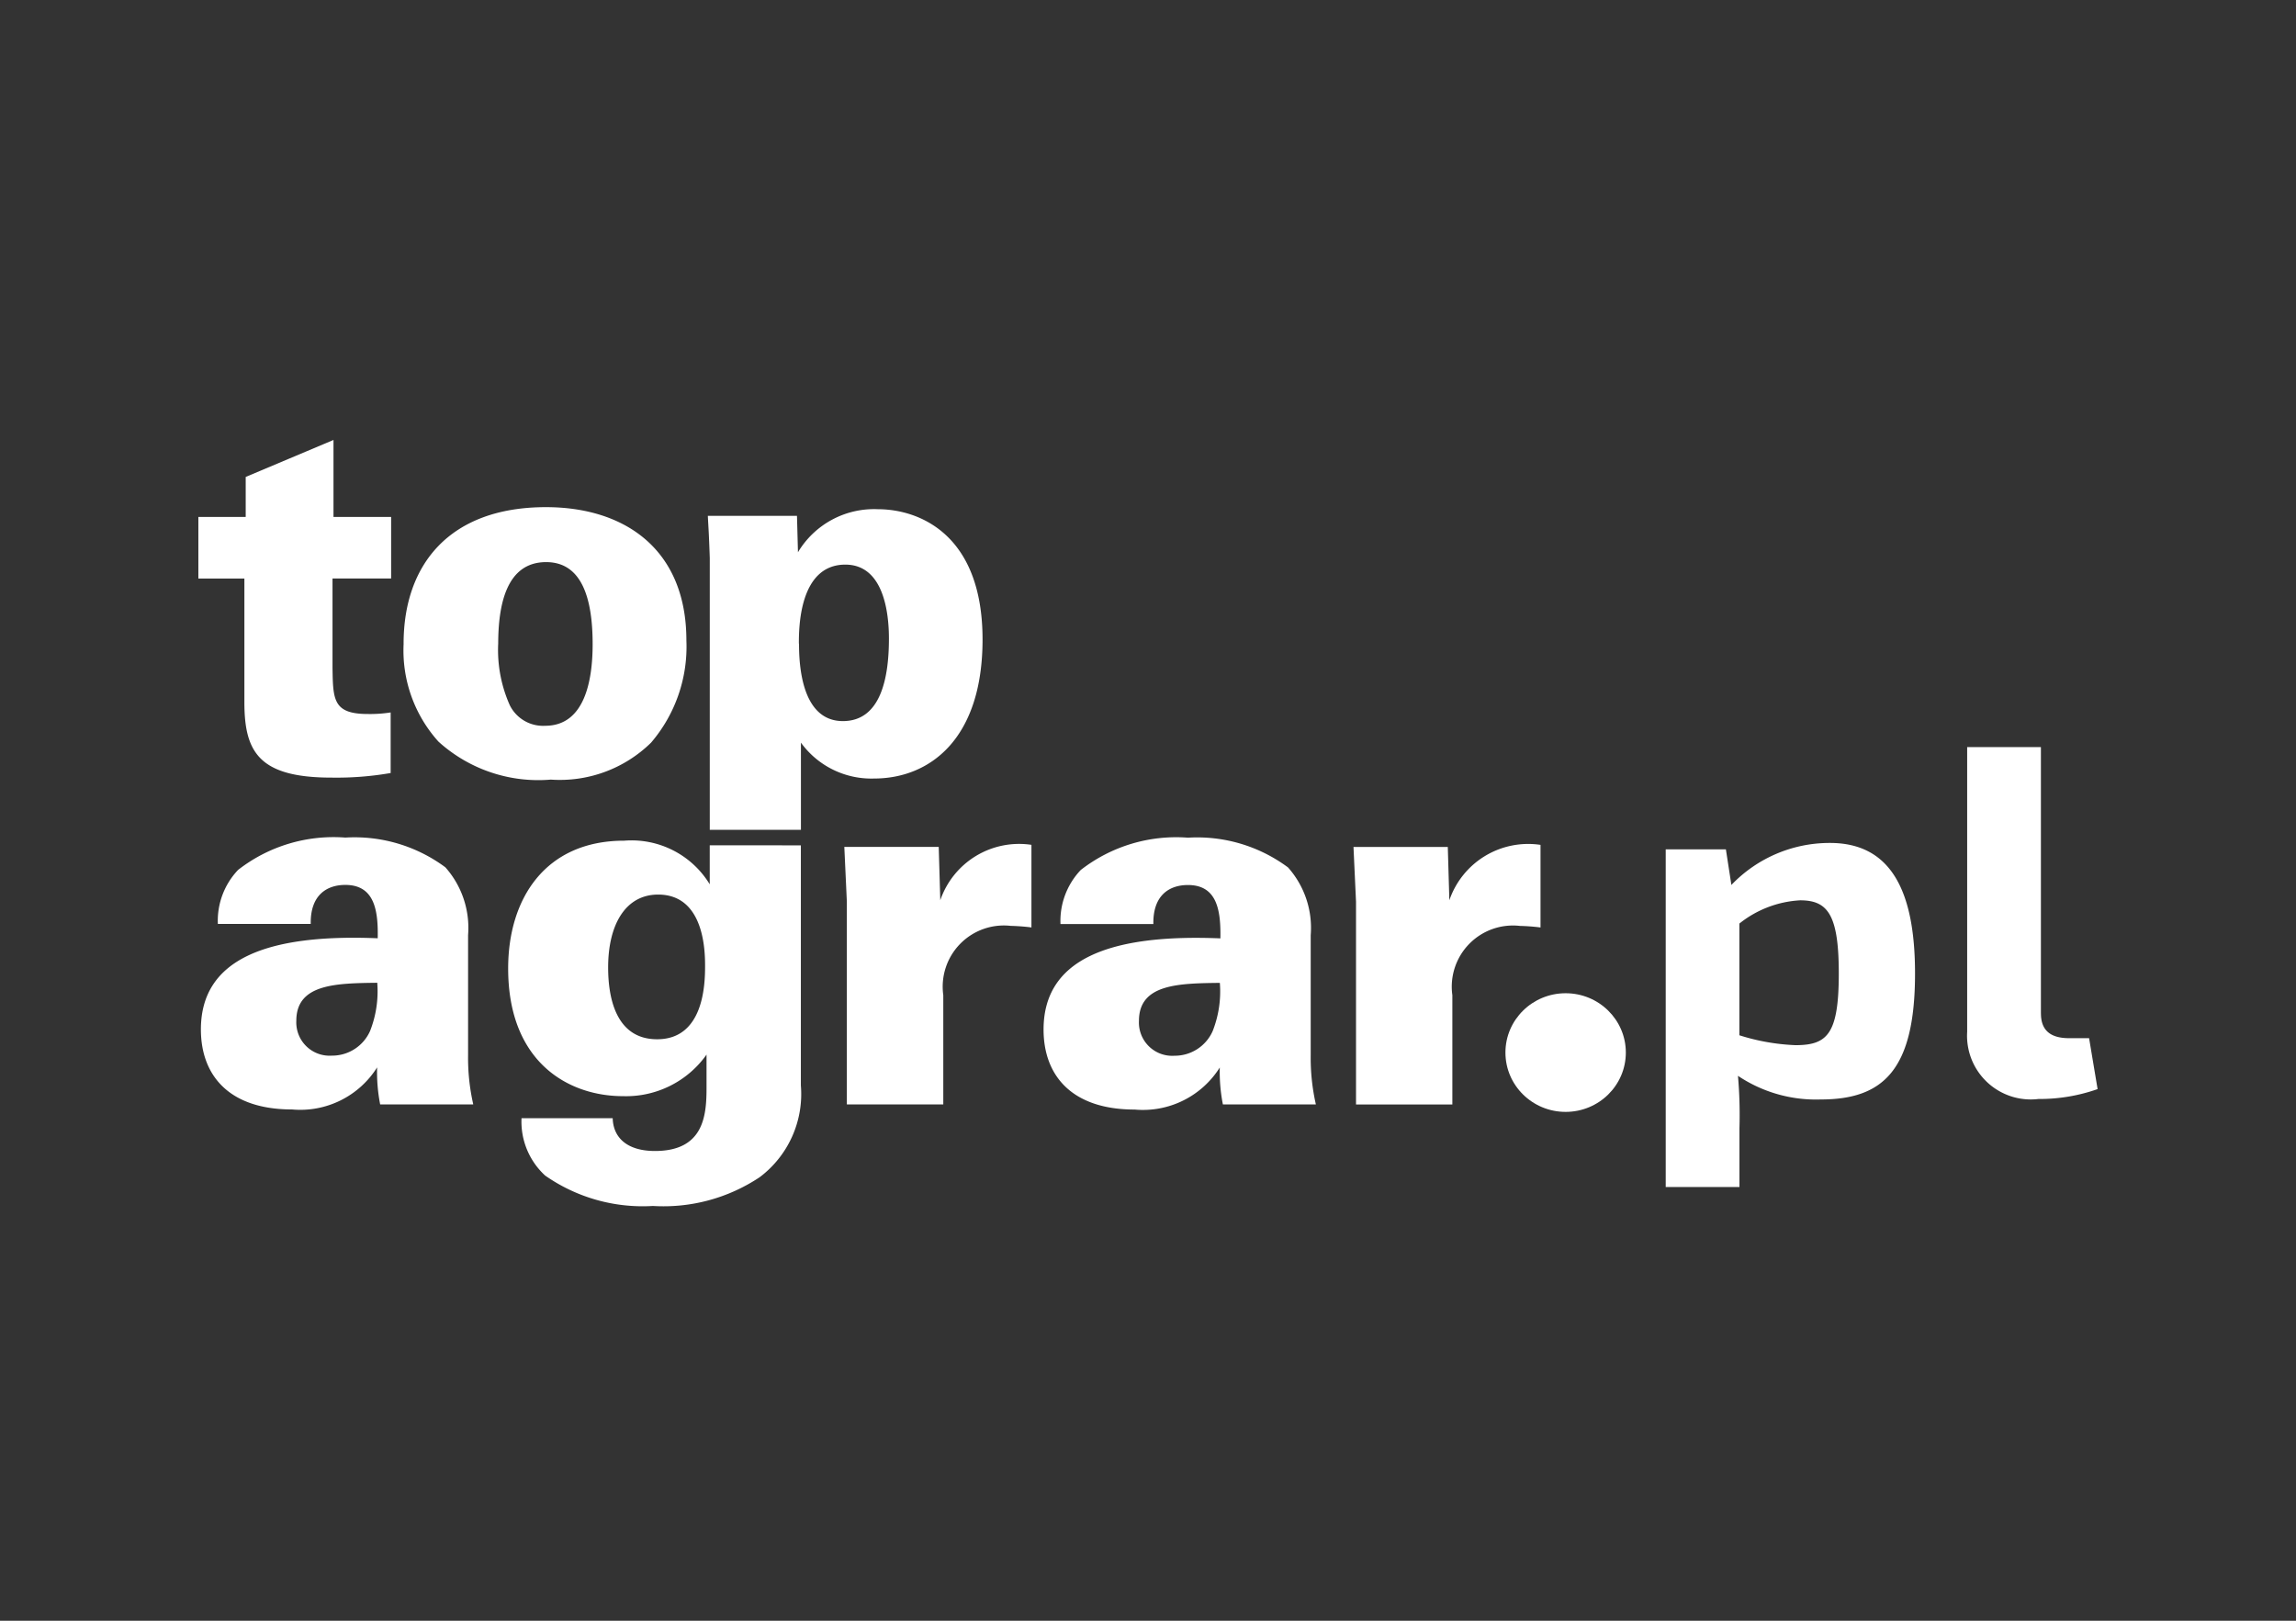
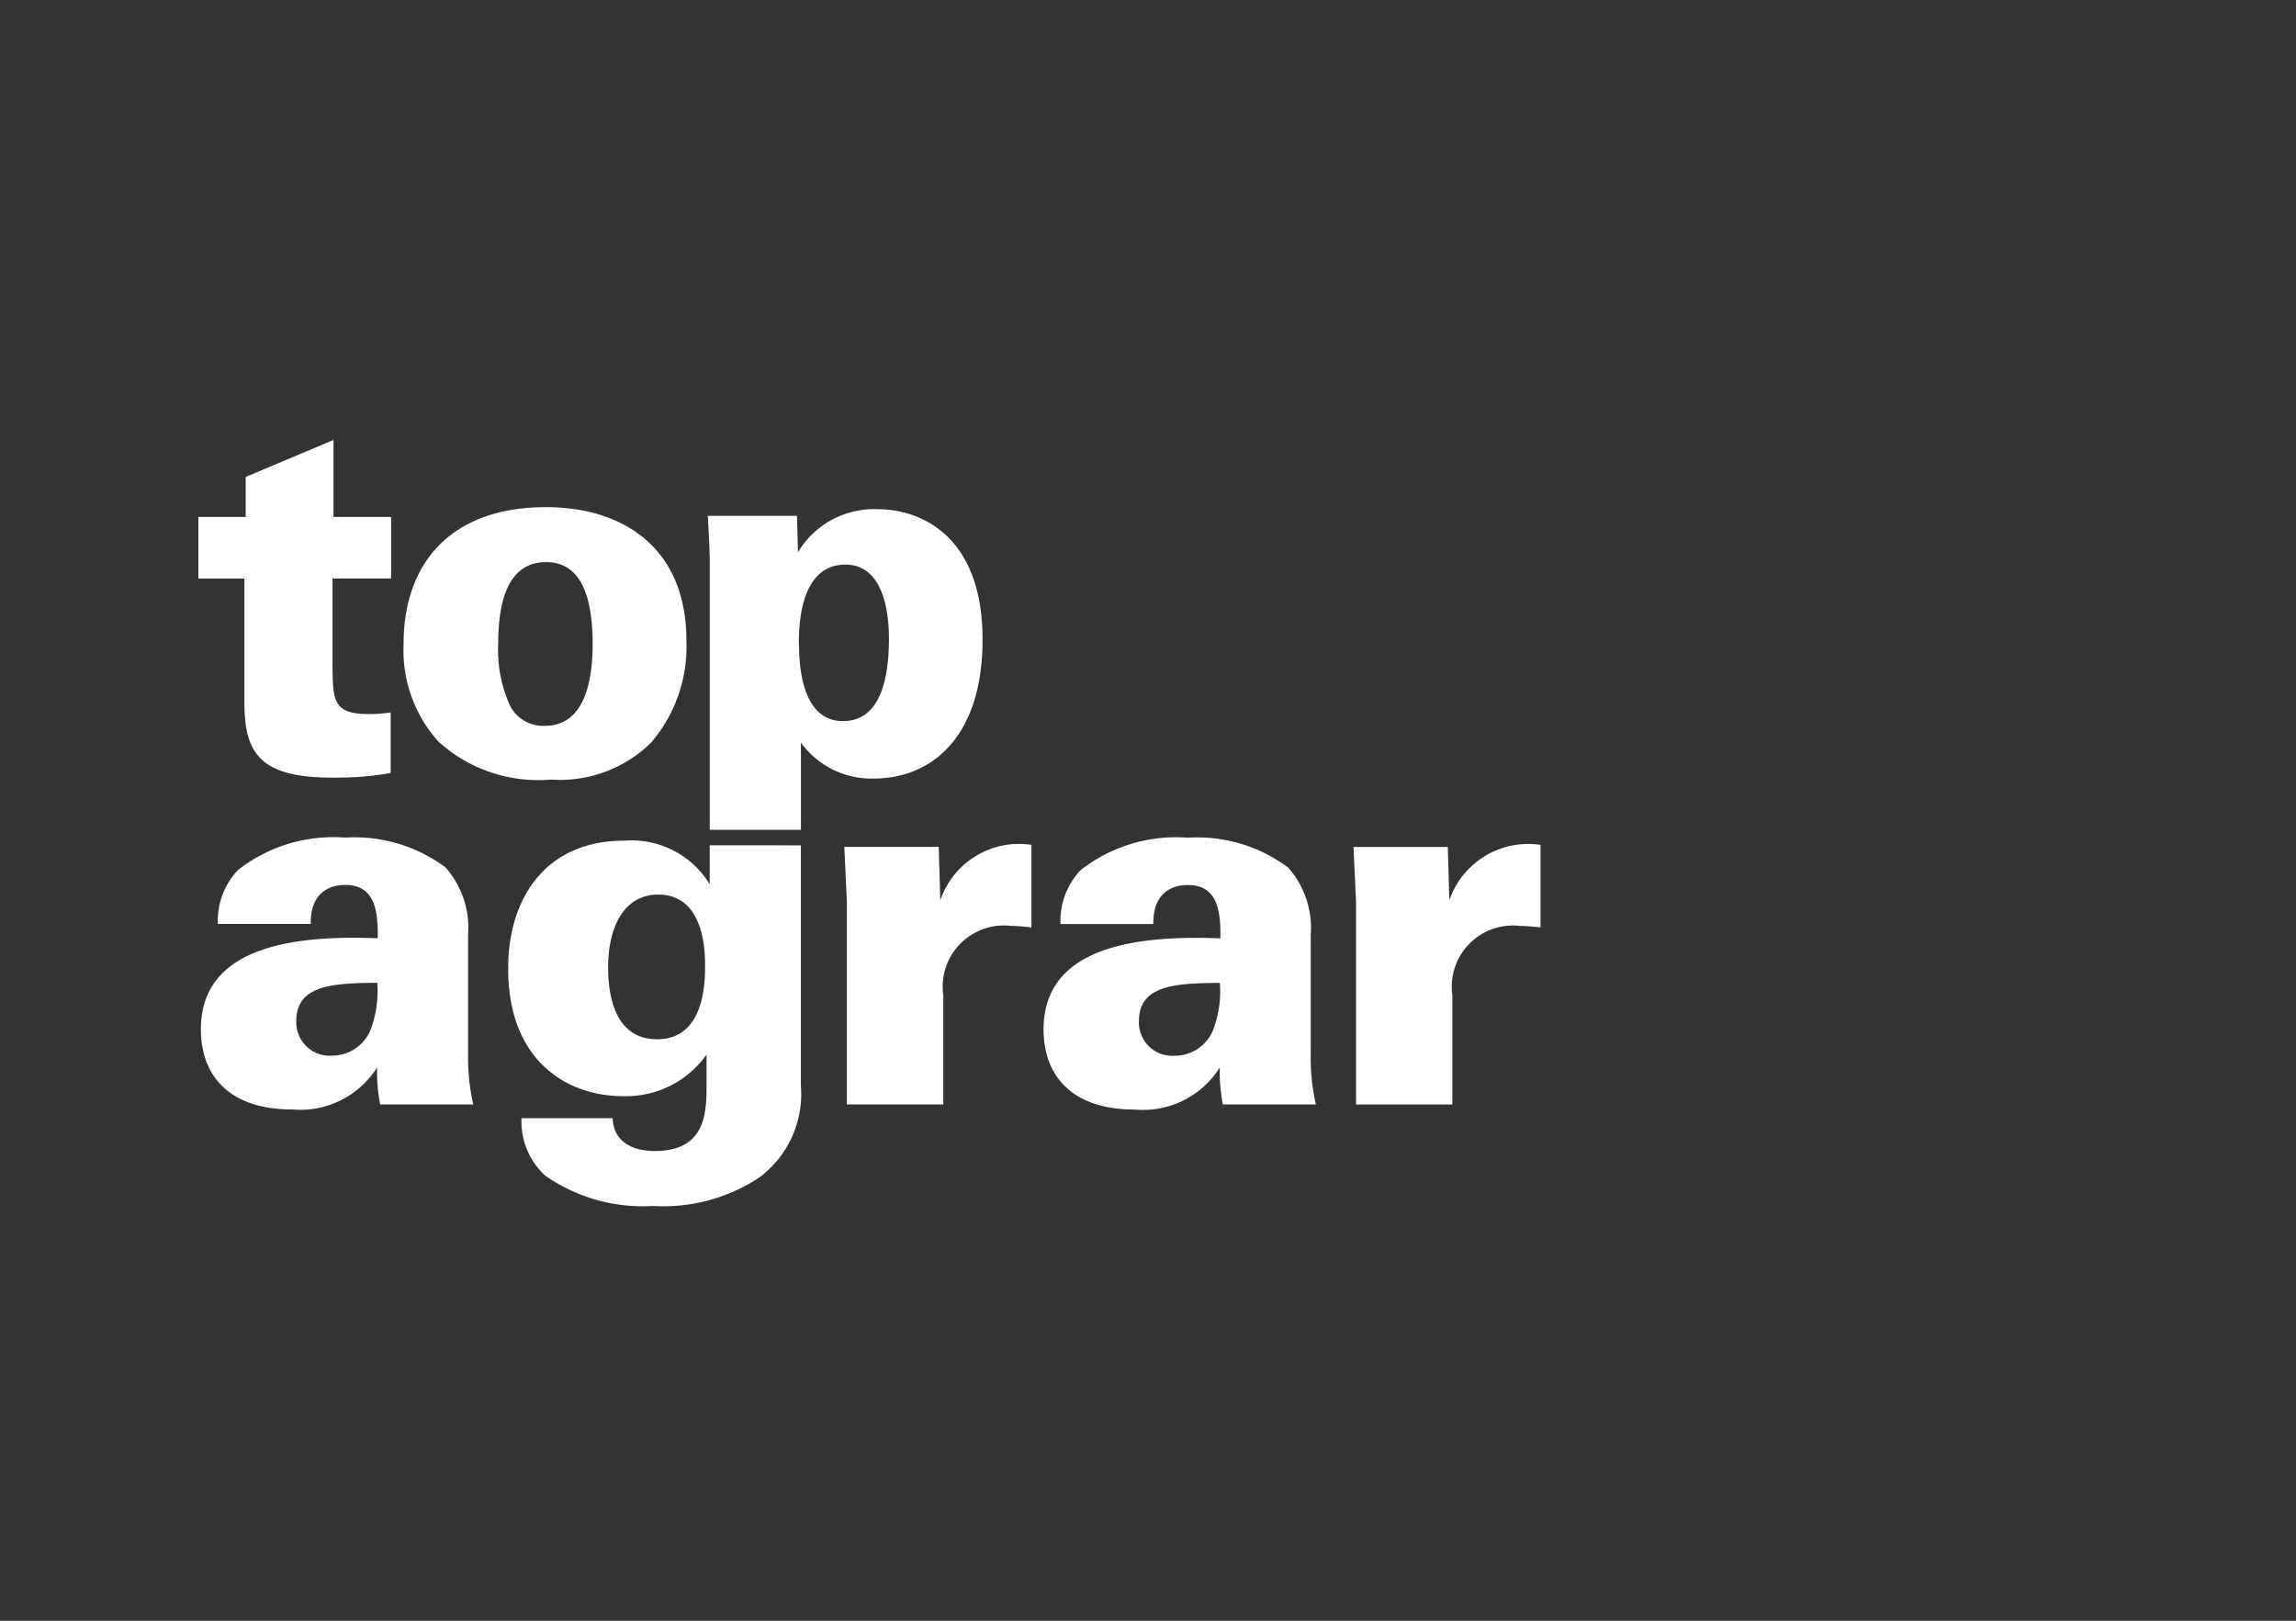
<svg xmlns="http://www.w3.org/2000/svg" width="68" height="48" viewBox="0 0 68 48">
  <rect x="0" y="0" width="68" height="48" fill="#333333" stroke="none" />
  <defs>
    <clipPath id="a">
      <rect width="56.25" height="26.25" fill="none" />
    </clipPath>
  </defs>
  <g transform="translate(-633 -425)">
    <rect width="68" height="48" transform="translate(633 425)" fill="none" />
    <g transform="translate(637 434)">
      <rect width="60" height="30" fill="none" />
-       <rect width="60" height="30" fill="none" />
      <g transform="translate(1.875 2.25)" clip-path="url(#a)">
        <g transform="translate(0 1.78)">
          <path d="M22.222,69.213c0-.441,0-2.34,1.376-2.34,1.148,0,1.291,1.458,1.291,2.188,0,1.14-.229,2.446-1.363,2.446-1.234,0-1.3-1.688-1.3-2.294m-2.7-3.783c.014.319.029.41.057,1.246v8.051h2.7V72.145a2.574,2.574,0,0,0,2.166,1.063c1.635,0,3.213-1.154,3.213-4.117,0-3.13-1.893-3.859-3.1-3.859a2.625,2.625,0,0,0-2.367,1.275l-.029-1.079H19.525Zm-6.209,3.8c0-1.14.229-2.431,1.42-2.431,1.075,0,1.377,1.11,1.377,2.431,0,1.064-.229,2.416-1.406,2.416a1.1,1.1,0,0,1-1.047-.608,4.012,4.012,0,0,1-.345-1.808m-2.8-.015a4.029,4.029,0,0,0,1.032,2.9,4.4,4.4,0,0,0,3.327,1.125,3.856,3.856,0,0,0,2.969-1.094,4.371,4.371,0,0,0,1.047-3.024c0-2.7-1.821-3.951-4.16-3.951-2.854,0-4.216,1.7-4.216,4.043M8.439,65.46V63.181l-2.6,1.095v1.185H4.437v1.824H5.8v3.662c0,1.474.43,2.234,2.582,2.234a9.355,9.355,0,0,0,1.75-.136V71.251a3.946,3.946,0,0,1-.675.046c-1.032,0-1.032-.426-1.047-1.368V67.284h1.736V65.461H8.439Z" transform="translate(-4.437 -63.181)" fill="#fff" />
          <g transform="translate(0.075 11.778)">
            <path d="M38.9,111.468h2.855v-3.237a1.812,1.812,0,0,1,2-2.051,6,6,0,0,1,.611.046v-2.446a2.467,2.467,0,0,0-2.7,1.641l-.046-1.58H38.827l.075,1.626v6Zm-4.031-3.6a3.211,3.211,0,0,1-.213,1.428,1.229,1.229,0,0,1-1.13.729.986.986,0,0,1-1.053-1.033c0-1.094,1.175-1.11,2.4-1.125m2.84,3.6a6.2,6.2,0,0,1-.153-1.458v-3.555a2.693,2.693,0,0,0-.672-2.006,4.51,4.51,0,0,0-2.963-.881,4.6,4.6,0,0,0-3.176.957,2.19,2.19,0,0,0-.6,1.6H32.9c-.015-.866.487-1.155,1.023-1.155.87,0,.977.759.962,1.58-3.3-.137-5.237.623-5.237,2.7,0,1.353.825,2.37,2.7,2.37a2.688,2.688,0,0,0,2.519-1.246,5.029,5.029,0,0,0,.092,1.094h2.749Zm-13.89,0h2.855v-3.237a1.812,1.812,0,0,1,2-2.051,6.01,6.01,0,0,1,.611.046v-2.446a2.467,2.467,0,0,0-2.7,1.641l-.046-1.58H23.747l.075,1.626v6Zm-4.2-4.088c0,.547-.046,2.158-1.42,2.158-1.267,0-1.451-1.322-1.451-2.127,0-1.275.519-2.158,1.481-2.158,1.39,0,1.39,1.732,1.39,2.127m.138-3.586v1.155a2.71,2.71,0,0,0-2.535-1.292c-2.336,0-3.435,1.717-3.435,3.783,0,2.781,1.787,3.783,3.4,3.783a2.919,2.919,0,0,0,2.475-1.23v1c0,.821-.092,1.854-1.527,1.854-.825,0-1.237-.395-1.252-.972h-2.7a2.164,2.164,0,0,0,.7,1.7,5.039,5.039,0,0,0,3.191.9,5.134,5.134,0,0,0,3.161-.851,3.081,3.081,0,0,0,1.221-2.719v-7.11Zm-9.847,4.072a3.211,3.211,0,0,1-.213,1.428,1.229,1.229,0,0,1-1.13.729.987.987,0,0,1-1.054-1.033c0-1.094,1.176-1.11,2.4-1.125m2.84,3.6a6.2,6.2,0,0,1-.153-1.458v-3.555a2.7,2.7,0,0,0-.672-2.006,4.511,4.511,0,0,0-2.963-.881,4.6,4.6,0,0,0-3.176.957,2.187,2.187,0,0,0-.6,1.6H7.944c-.015-.866.488-1.155,1.023-1.155.87,0,.977.759.961,1.58-3.3-.136-5.237.623-5.237,2.7,0,1.353.825,2.37,2.7,2.37a2.689,2.689,0,0,0,2.519-1.246A4.993,4.993,0,0,0,10,111.466h2.749Z" transform="translate(-4.691 -103.566)" fill="#fff" />
          </g>
          <g transform="translate(43.458 9.096)">
-             <path d="M158.615,107.969c0,2.869-.951,3.732-2.793,3.732a4.146,4.146,0,0,1-2.451-.7,13.378,13.378,0,0,1,.044,1.551v1.742h-2.184v-10h1.782l.163,1.054a4.023,4.023,0,0,1,2.912-1.244C157.9,104.1,158.615,105.525,158.615,107.969Zm-2.258,0c0-1.742-.327-2.166-1.144-2.166a3.156,3.156,0,0,0-1.8.688V109.8a6.3,6.3,0,0,0,1.664.293C156.016,110.091,156.357,109.769,156.357,107.969Z" transform="translate(-151.231 -101.265)" fill="#fff" />
-             <path d="M183.574,102.258c0,.5.282.732.832.732H185l.252,1.508a5.172,5.172,0,0,1-1.753.293,1.887,1.887,0,0,1-2.11-1.991V94.369h2.184v7.889Z" transform="translate(-172.461 -94.369)" fill="#fff" />
-           </g>
-           <ellipse cx="1.783" cy="1.757" rx="1.783" ry="1.757" transform="translate(38.711 16.386)" fill="#fff" />
+             </g>
        </g>
      </g>
    </g>
  </g>
</svg>